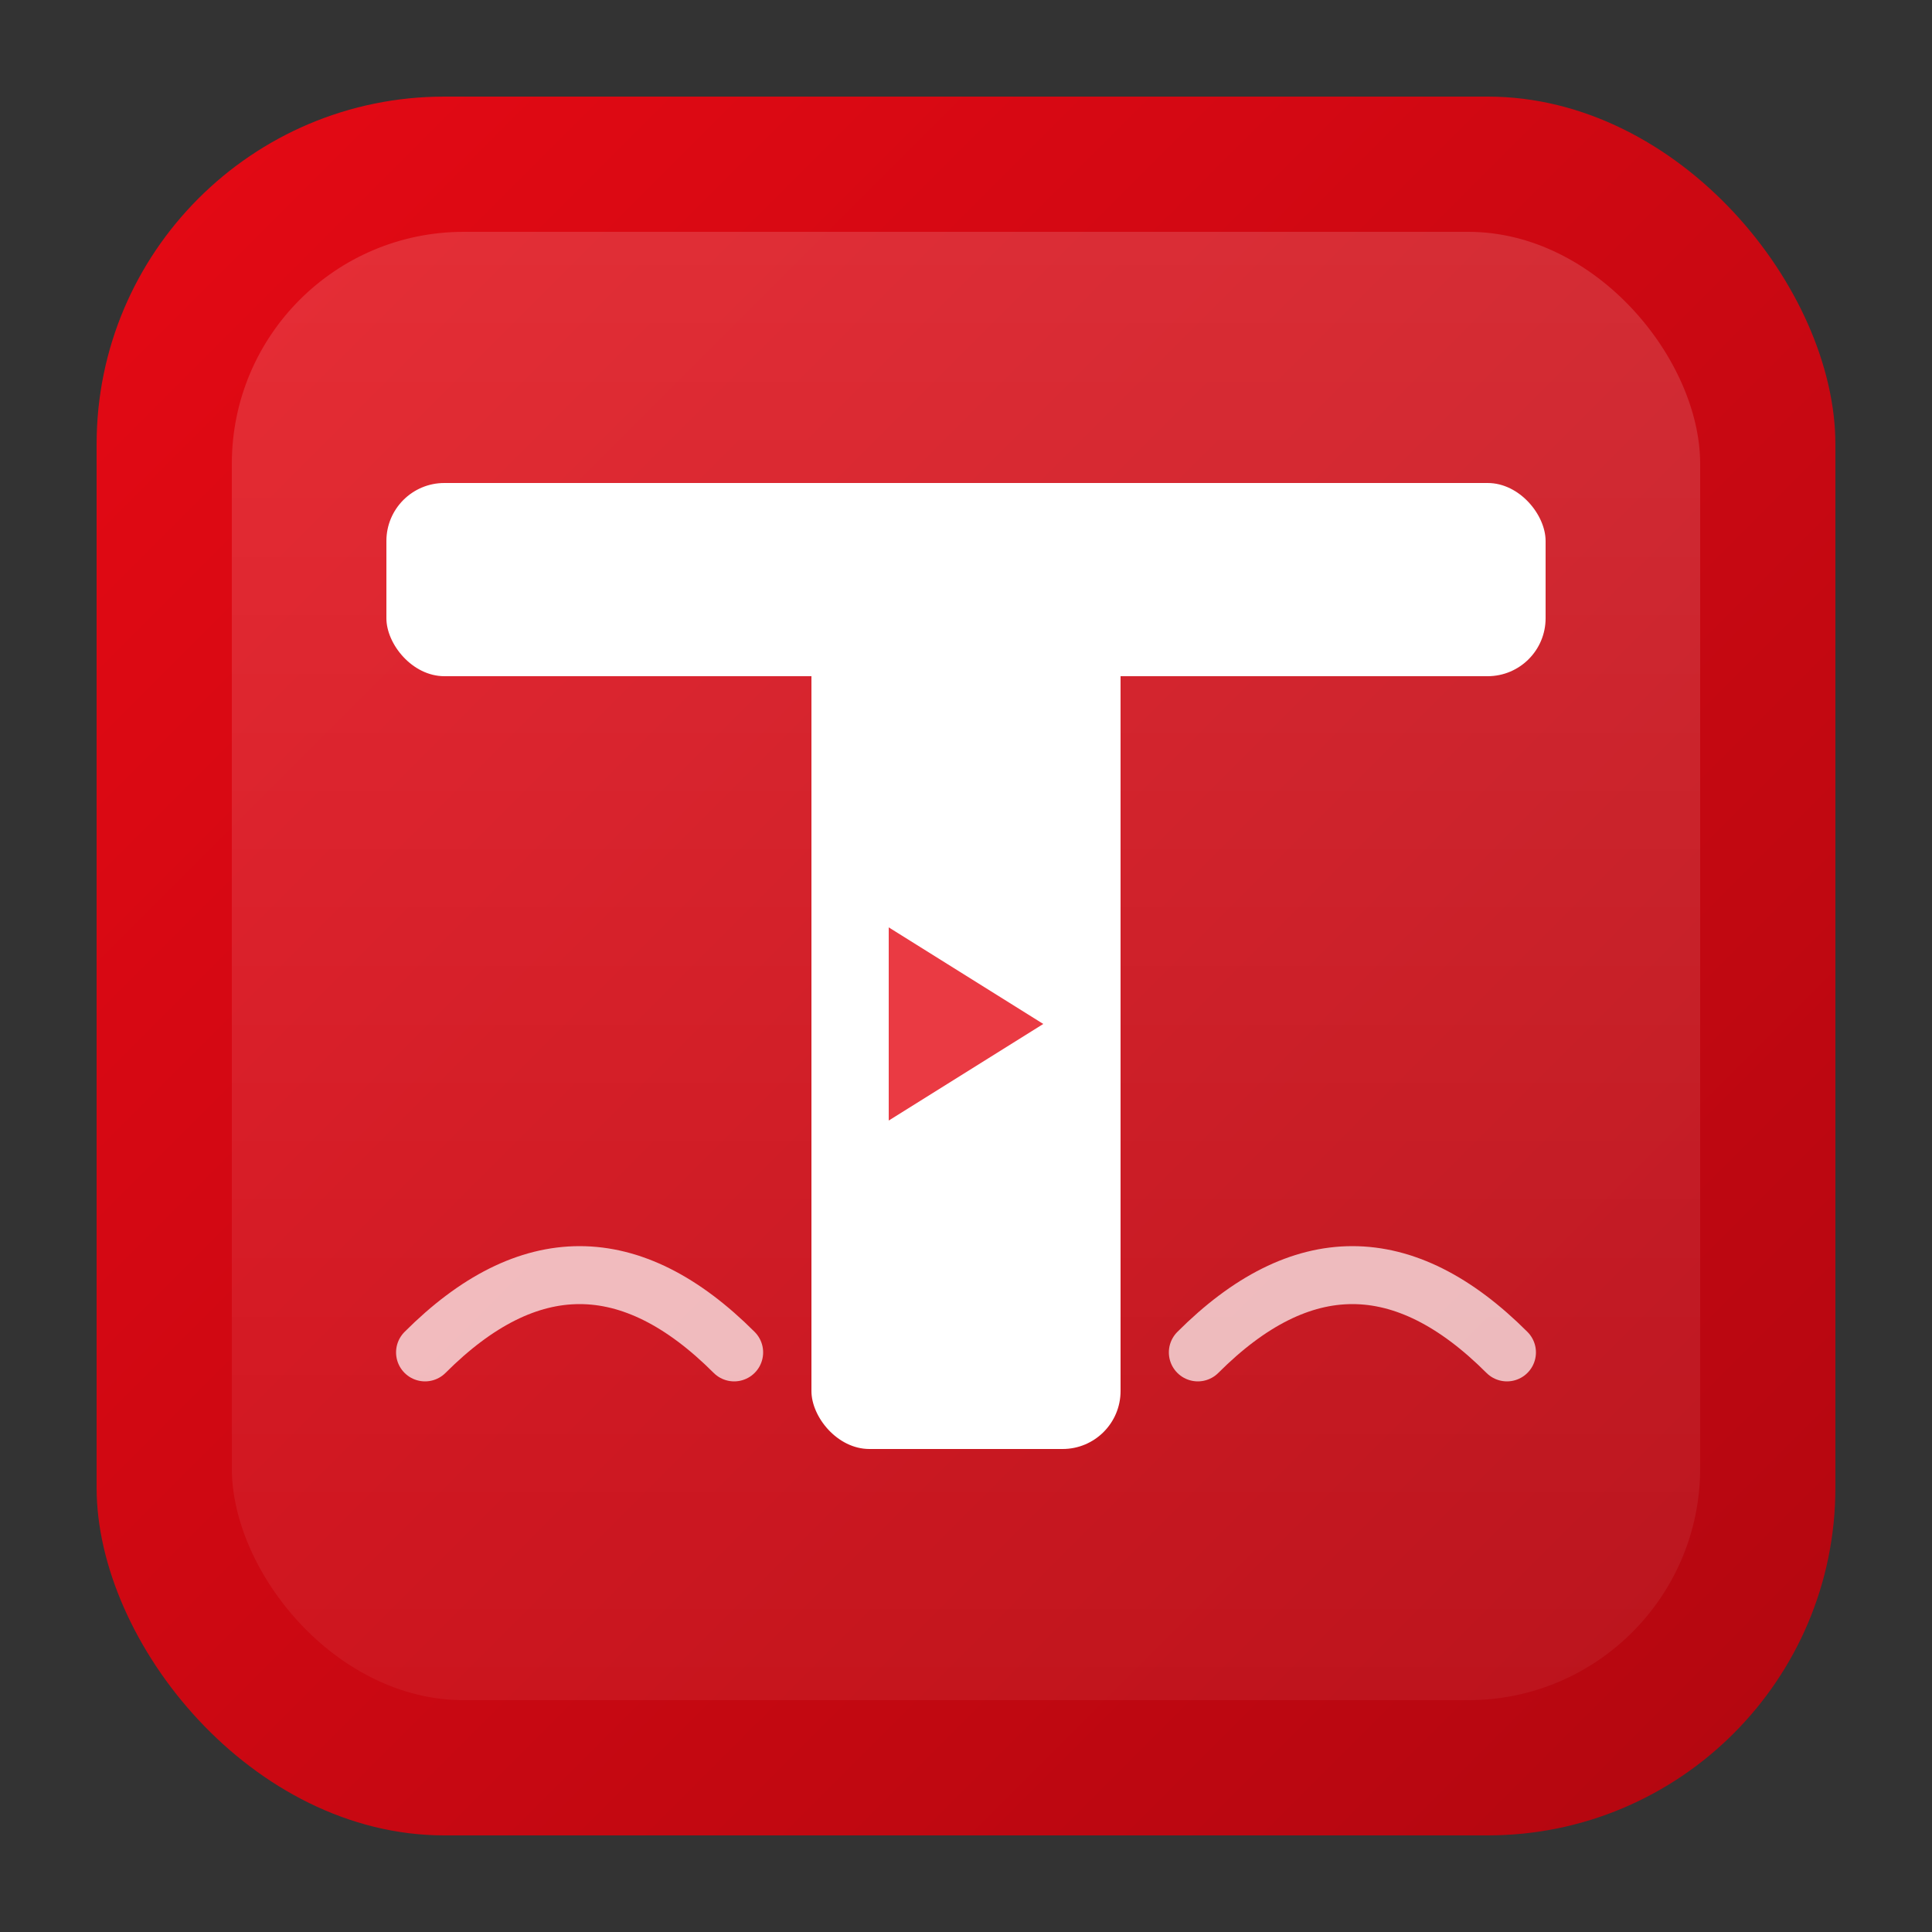
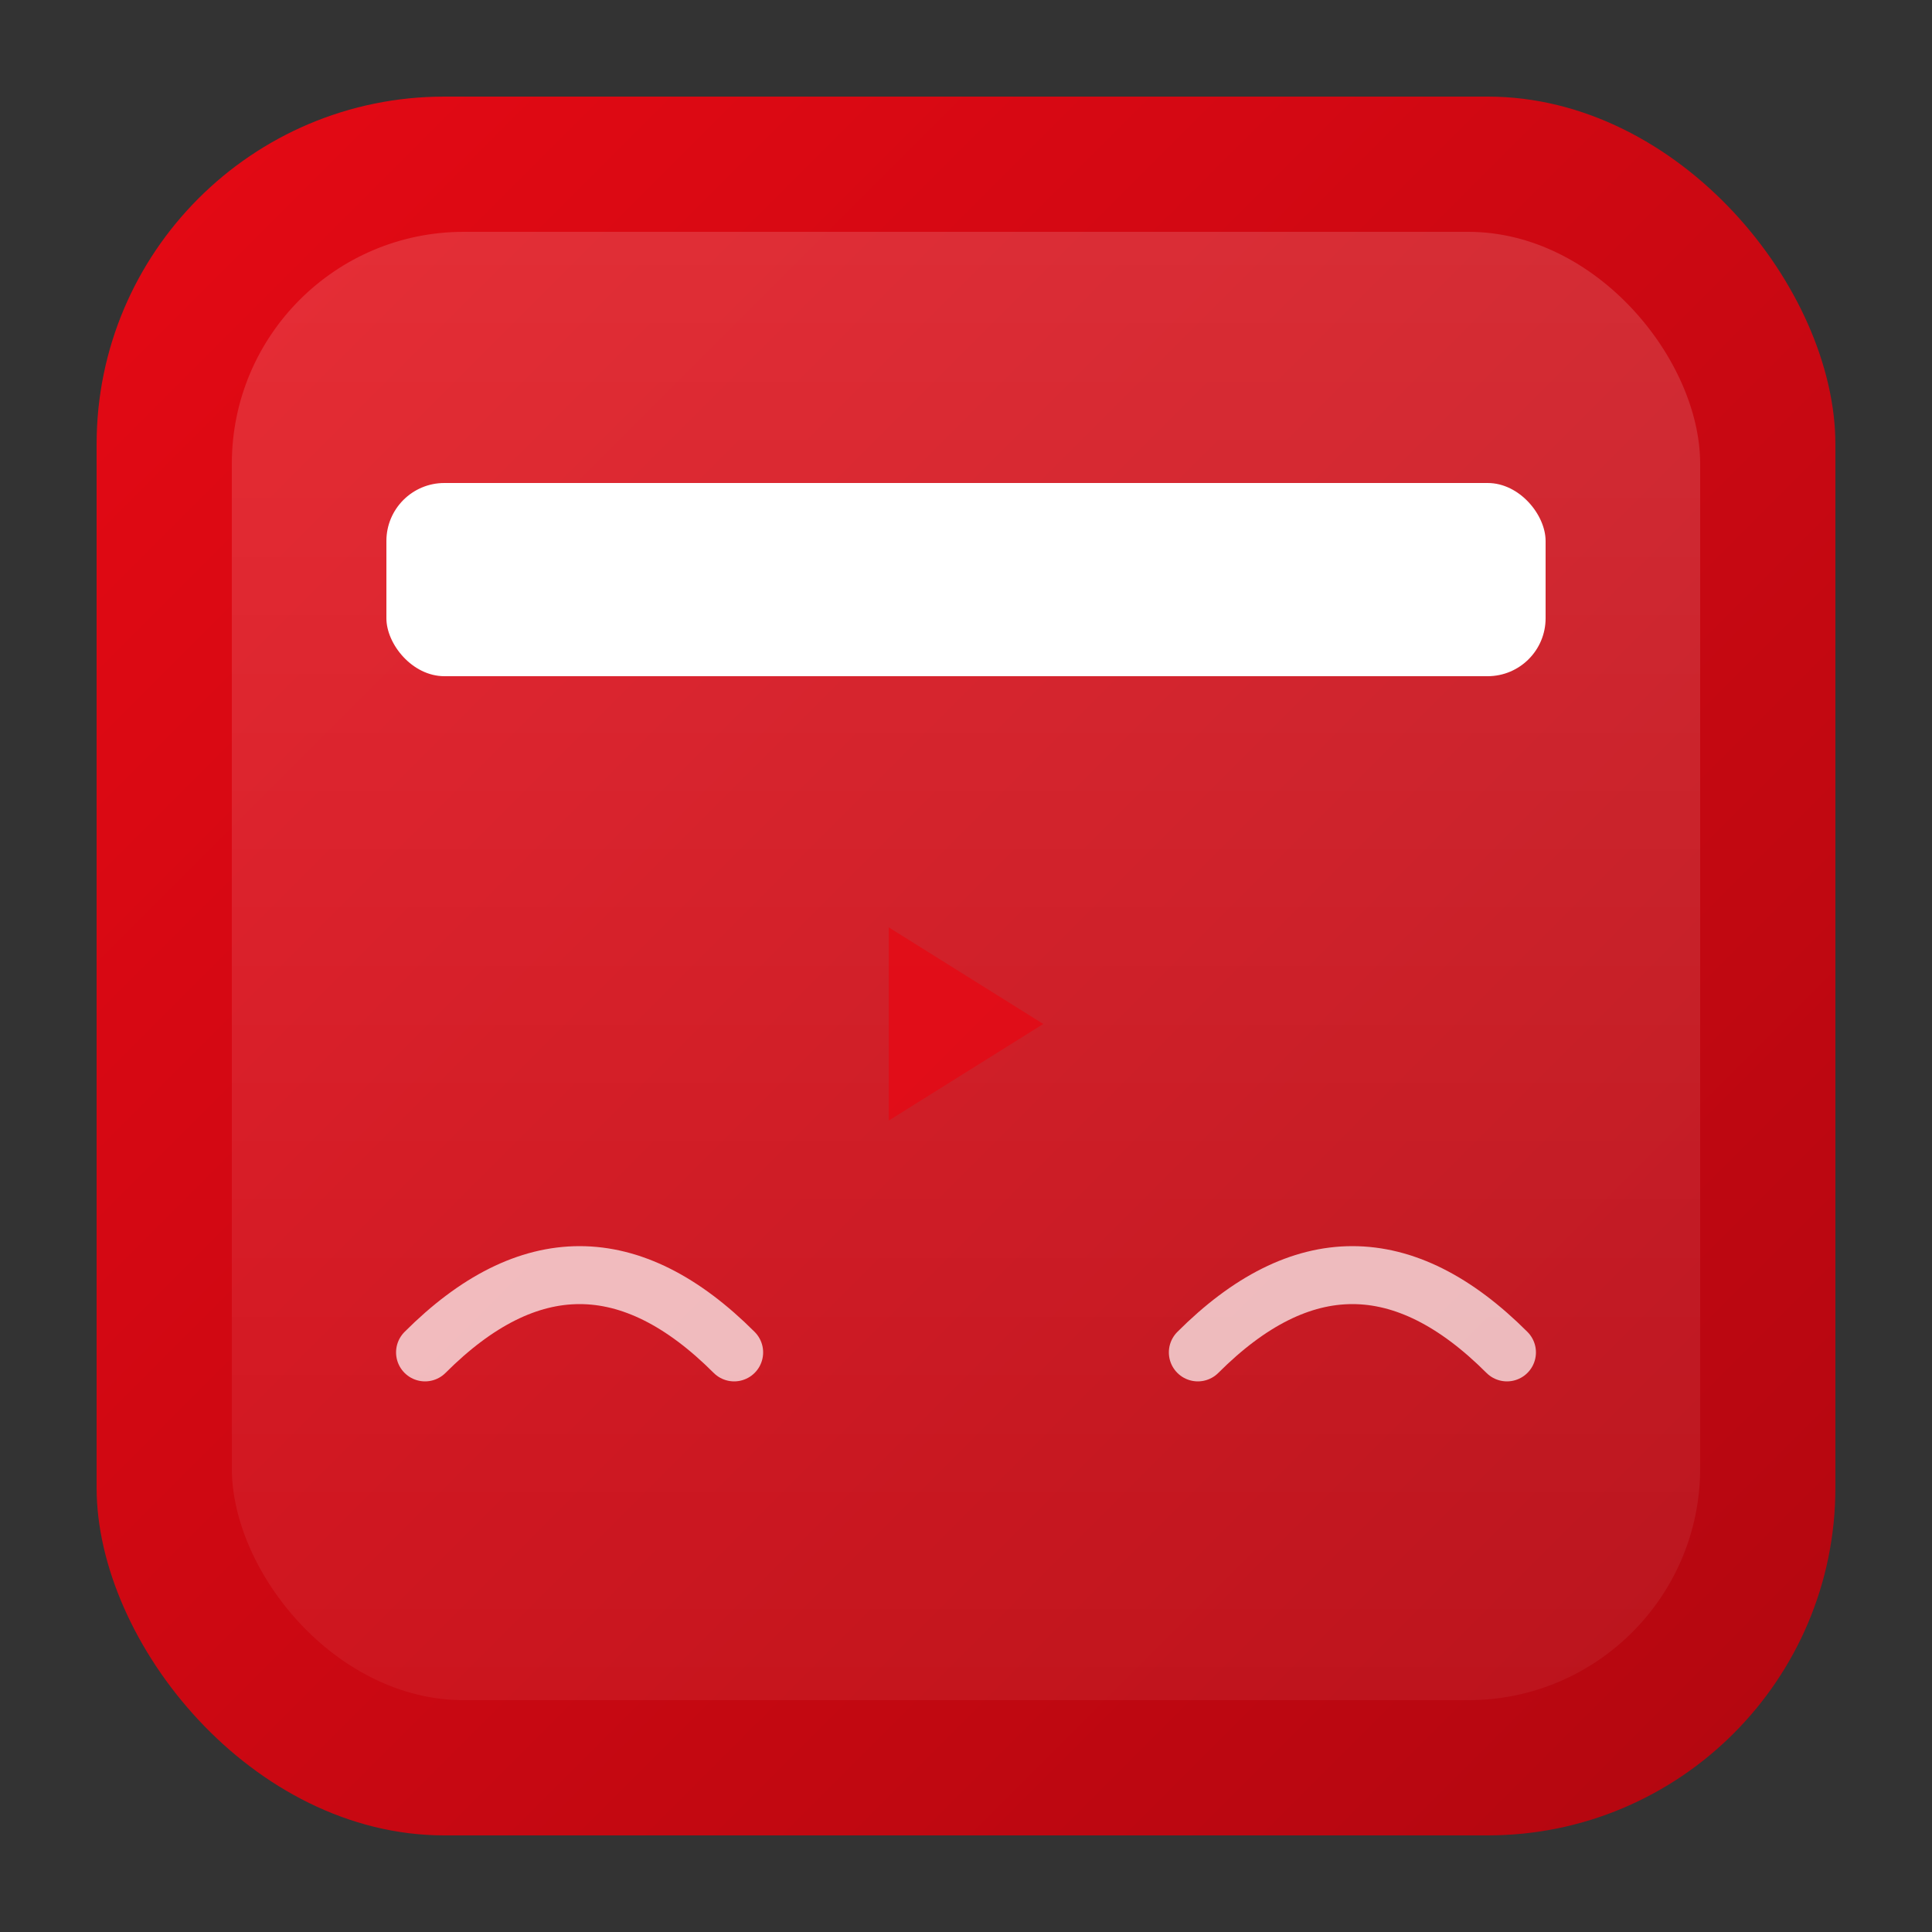
<svg xmlns="http://www.w3.org/2000/svg" viewBox="0 0 100 100">
  <rect x="0" y="0" width="100" height="100" fill="#333333" stroke="none" />
  <defs>
    <linearGradient id="teslaGrad" x1="0%" y1="0%" x2="100%" y2="100%">
      <stop offset="0%" style="stop-color:#e50914" />
      <stop offset="100%" style="stop-color:#b20710" />
    </linearGradient>
    <linearGradient id="screenGrad" x1="0%" y1="0%" x2="0%" y2="100%">
      <stop offset="0%" style="stop-color:#ffffff;stop-opacity:0.15" />
      <stop offset="100%" style="stop-color:#ffffff;stop-opacity:0.05" />
    </linearGradient>
  </defs>
  <rect x="5" y="5" width="90" height="90" rx="18" fill="url(#teslaGrad)" />
  <rect x="12" y="12" width="76" height="76" rx="12" fill="url(#screenGrad)" />
  <g fill="#ffffff">
    <rect x="20" y="25" width="60" height="10" rx="3" />
-     <rect x="42" y="25" width="16" height="50" rx="3" />
    <path d="M22 70 Q30 62 38 70" stroke="#ffffff" stroke-width="3" fill="none" stroke-linecap="round" opacity="0.7" />
    <path d="M62 70 Q70 62 78 70" stroke="#ffffff" stroke-width="3" fill="none" stroke-linecap="round" opacity="0.7" />
  </g>
  <polygon points="46,48 46,58 54,53" fill="#e50914" opacity="0.8" />
</svg>